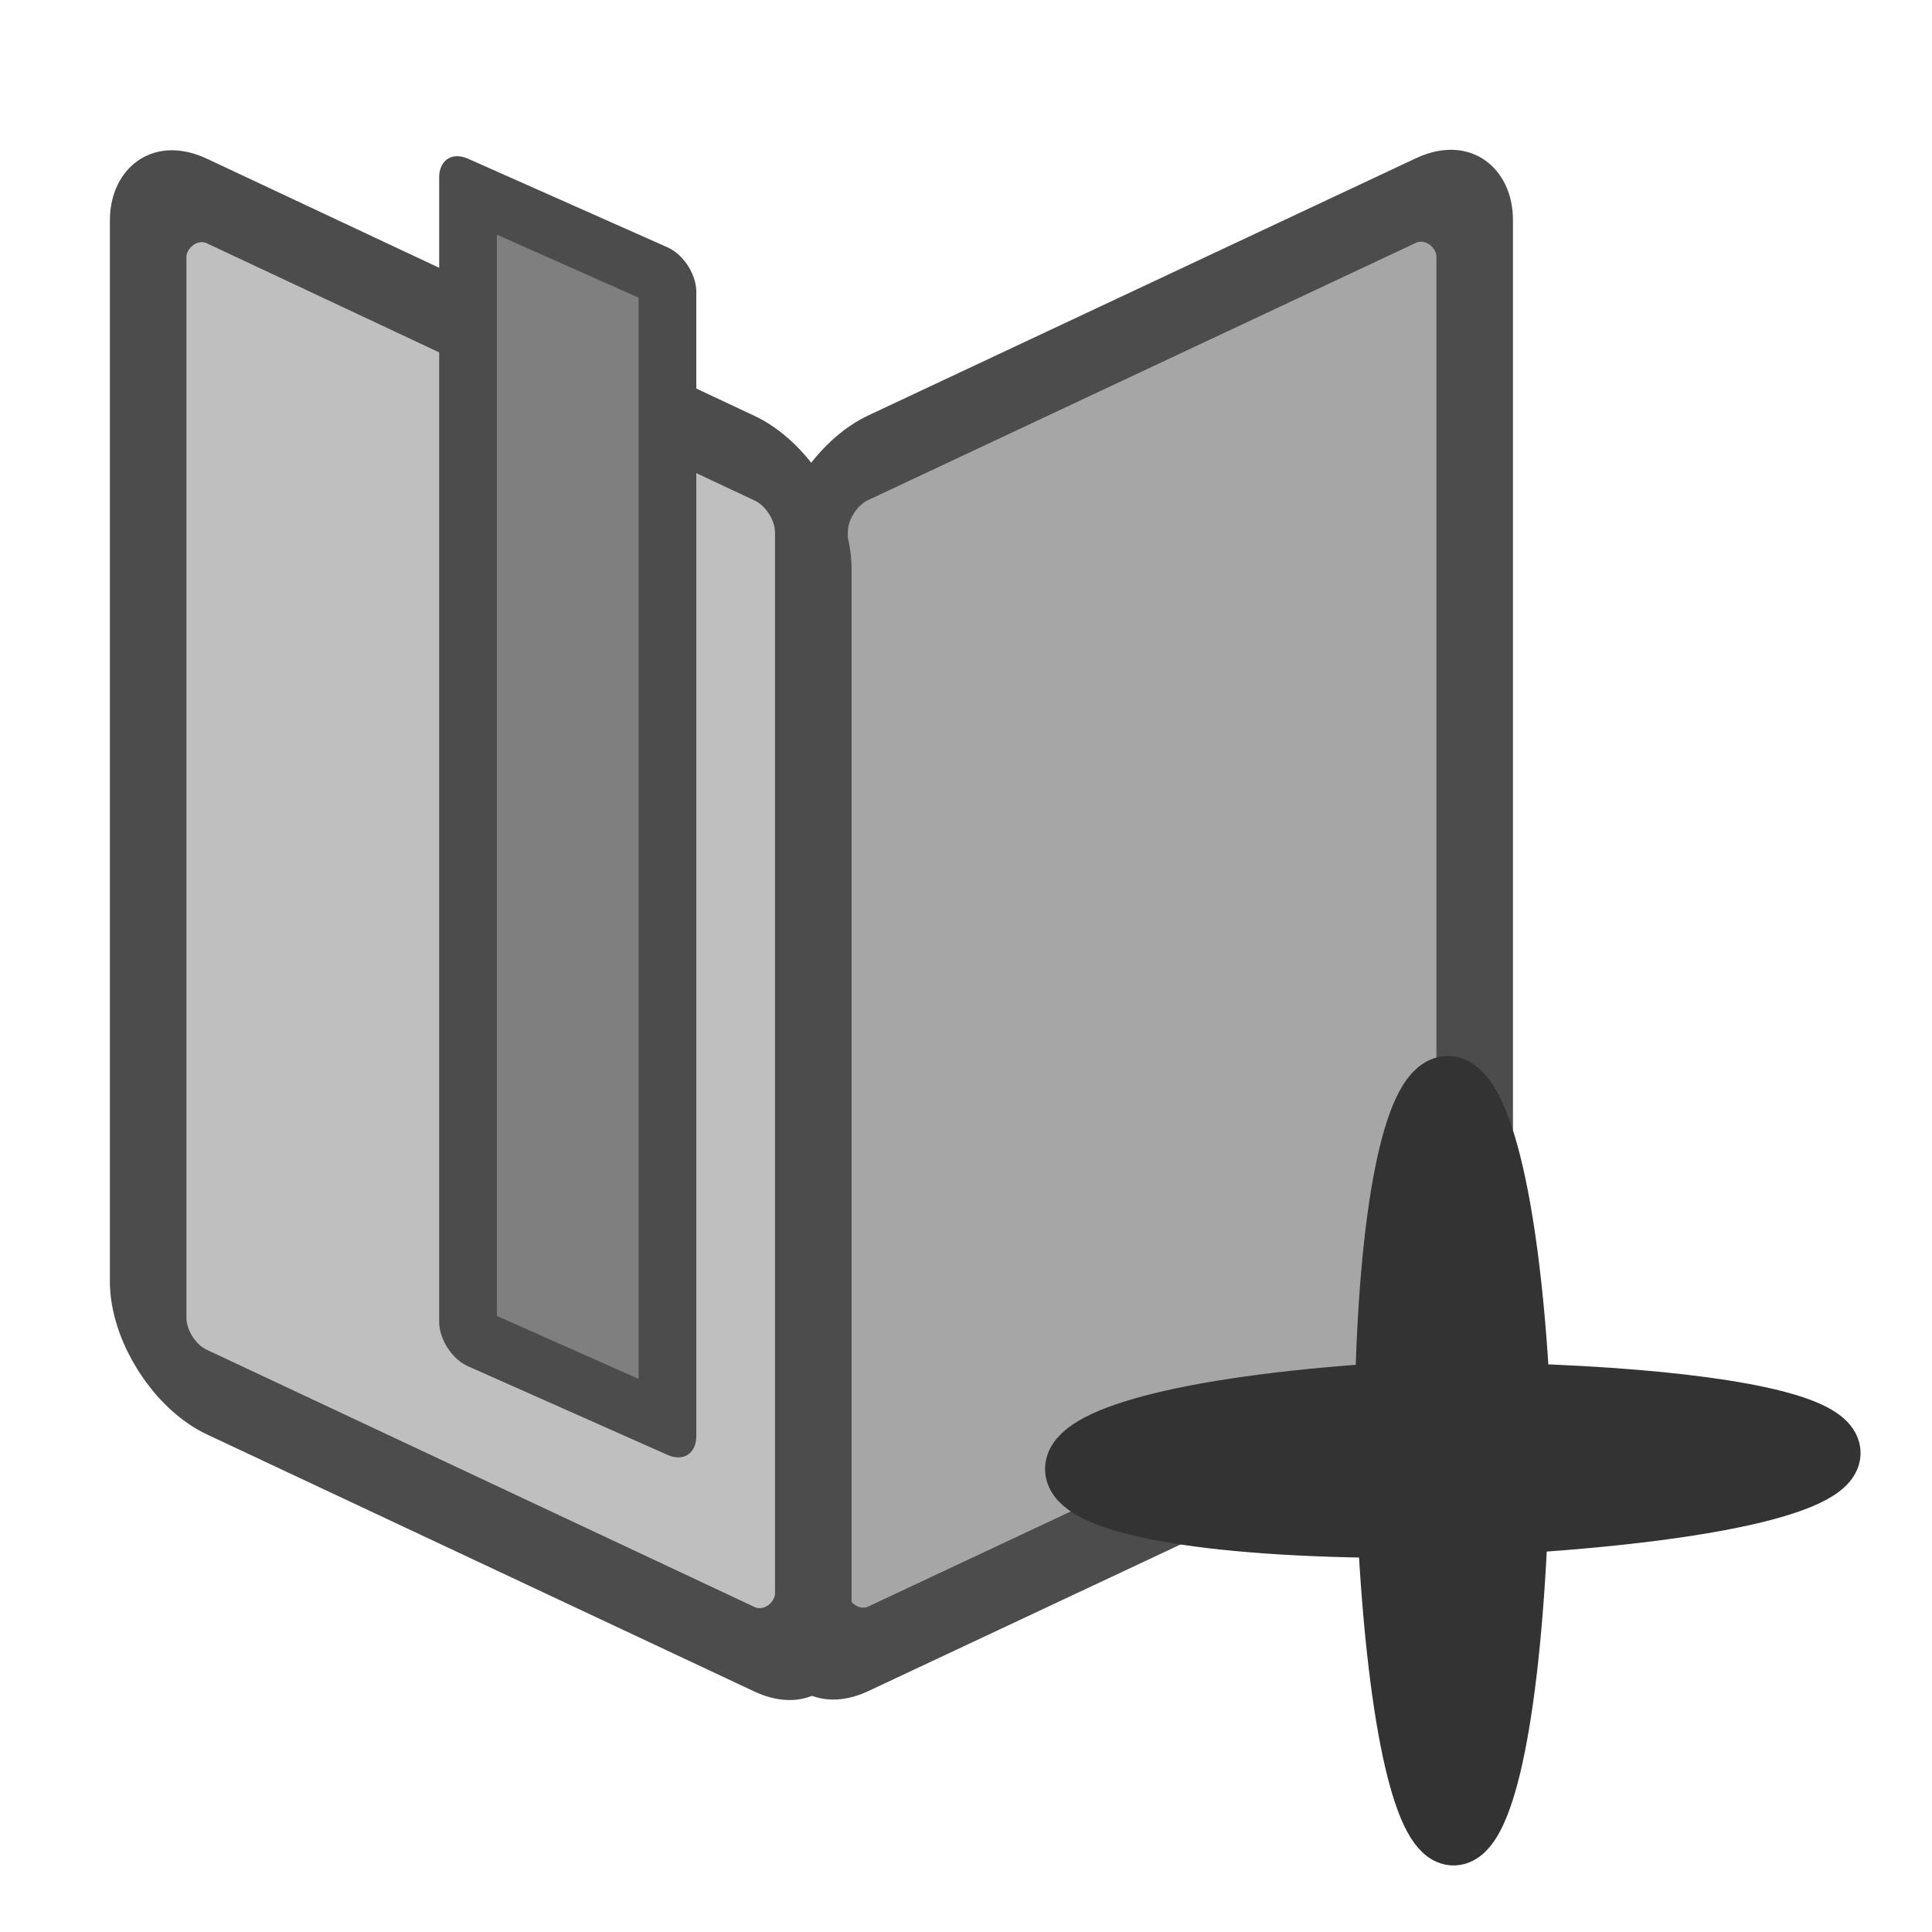
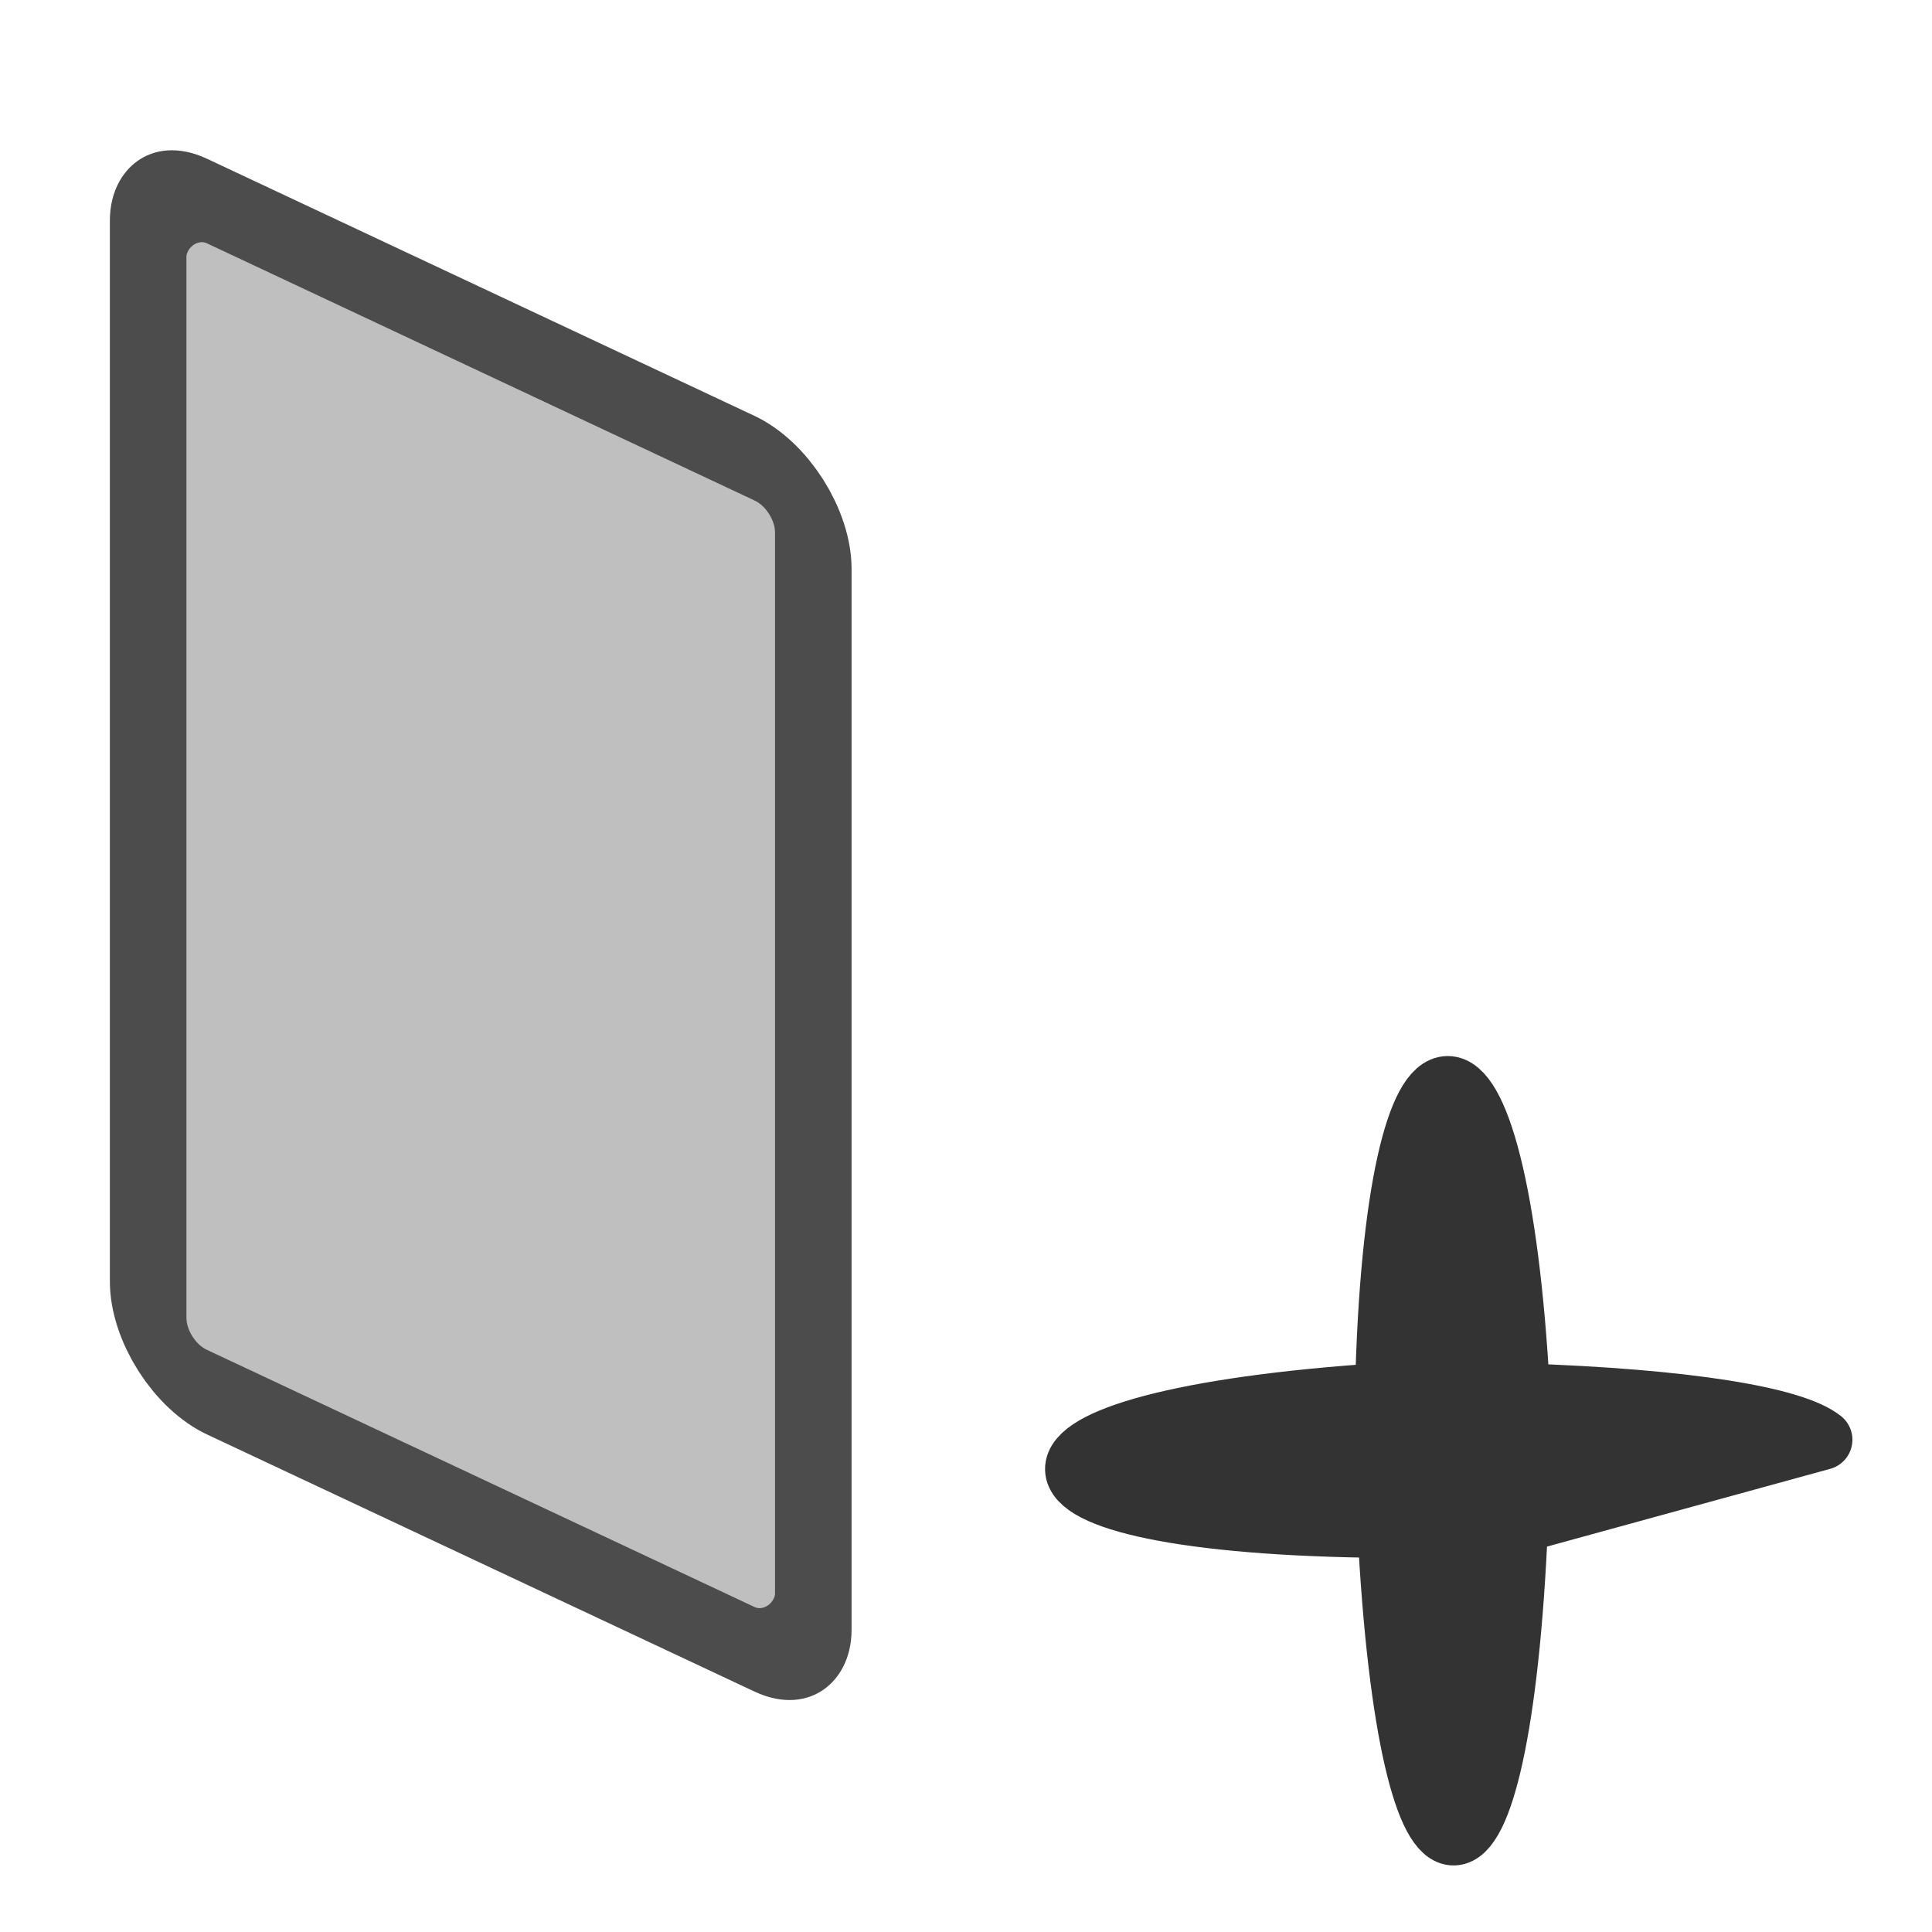
<svg xmlns="http://www.w3.org/2000/svg" xmlns:ns1="http://sodipodi.sourceforge.net/DTD/sodipodi-0.dtd" xmlns:ns2="http://www.inkscape.org/namespaces/inkscape" version="1.0" x="0" y="0" width="60" height="60" id="svg1" ns1:version="0.32" ns2:version="0.38.1" ns1:docname="bookmark_add.svg" ns1:docbase="/home/danny/flat/scalable/actions">
  <ns1:namedview id="base" pagecolor="#ffffff" bordercolor="#666666" borderopacity="1.0" ns2:pageopacity="0.0" ns2:pageshadow="2" ns2:zoom="4.9119411" ns2:cx="33.667126" ns2:cy="16.626390" ns2:window-width="1016" ns2:window-height="685" ns2:window-x="0" ns2:window-y="0" />
  <defs id="defs3" />
-   <rect style="font-size:12;fill:#a6a6a6;fill-rule:evenodd;stroke:#4c4c4c;stroke-width:2.627;stroke-dasharray:none;stroke-linejoin:round;stroke-linecap:round;" id="rect602" width="22.825" height="36.991" x="27.78" y="26.878" rx="2.016" transform="matrix(0.905,-0.425,0,1,0,0)" ns1:stroke-cmyk="(0.0000000 0.0000000 0.0000000 0.69999999)" />
  <rect style="font-size:12;fill:#bfbfbf;fill-rule:evenodd;stroke:#4c4c4c;stroke-width:2.627;stroke-dasharray:none;stroke-linejoin:round;stroke-linecap:round;" id="rect603" width="22.825" height="36.991" x="-27.909" y="3.225" rx="2.016" transform="matrix(-0.905,-0.425,0,1,0,0)" ns1:stroke-cmyk="(0.0000000 0.0000000 0.0000000 0.69999999)" />
-   <rect style="font-size:12;fill:#7f7f7f;fill-rule:evenodd;stroke:#4c4c4c;stroke-width:1.961;stroke-linecap:round;stroke-linejoin:round;stroke-dasharray:none;" id="rect604" width="6.775" height="35.541" x="15.903" y="-0.547" transform="matrix(0.914,0.406,0,1,0,0)" ns1:stroke-cmyk="(0.0000000 0.0000000 0.0000000 0.69999999)" />
-   <path style="font-size:12;fill:#333333;fill-rule:evenodd;stroke:#333333;stroke-width:1.875;stroke-linecap:round;stroke-linejoin:round;" d="M 56.591,44.712 C 55.709,44.01 52.446,43.447 47.2,43.277 C 46.52,30.534 43.3,30.577 43.017,43.261 C 30.125,44.097 30.219,47.35 43.093,47.445 C 43.744,60.28 46.596,60.124 47.139,47.307 C 54.562,46.835 57.823,45.692 56.591,44.712 z " id="path1130" ns1:stroke-cmyk="(0 0 0 0.8)" />
+   <path style="font-size:12;fill:#333333;fill-rule:evenodd;stroke:#333333;stroke-width:1.875;stroke-linecap:round;stroke-linejoin:round;" d="M 56.591,44.712 C 55.709,44.01 52.446,43.447 47.2,43.277 C 46.52,30.534 43.3,30.577 43.017,43.261 C 30.125,44.097 30.219,47.35 43.093,47.445 C 43.744,60.28 46.596,60.124 47.139,47.307 z " id="path1130" ns1:stroke-cmyk="(0 0 0 0.8)" />
</svg>